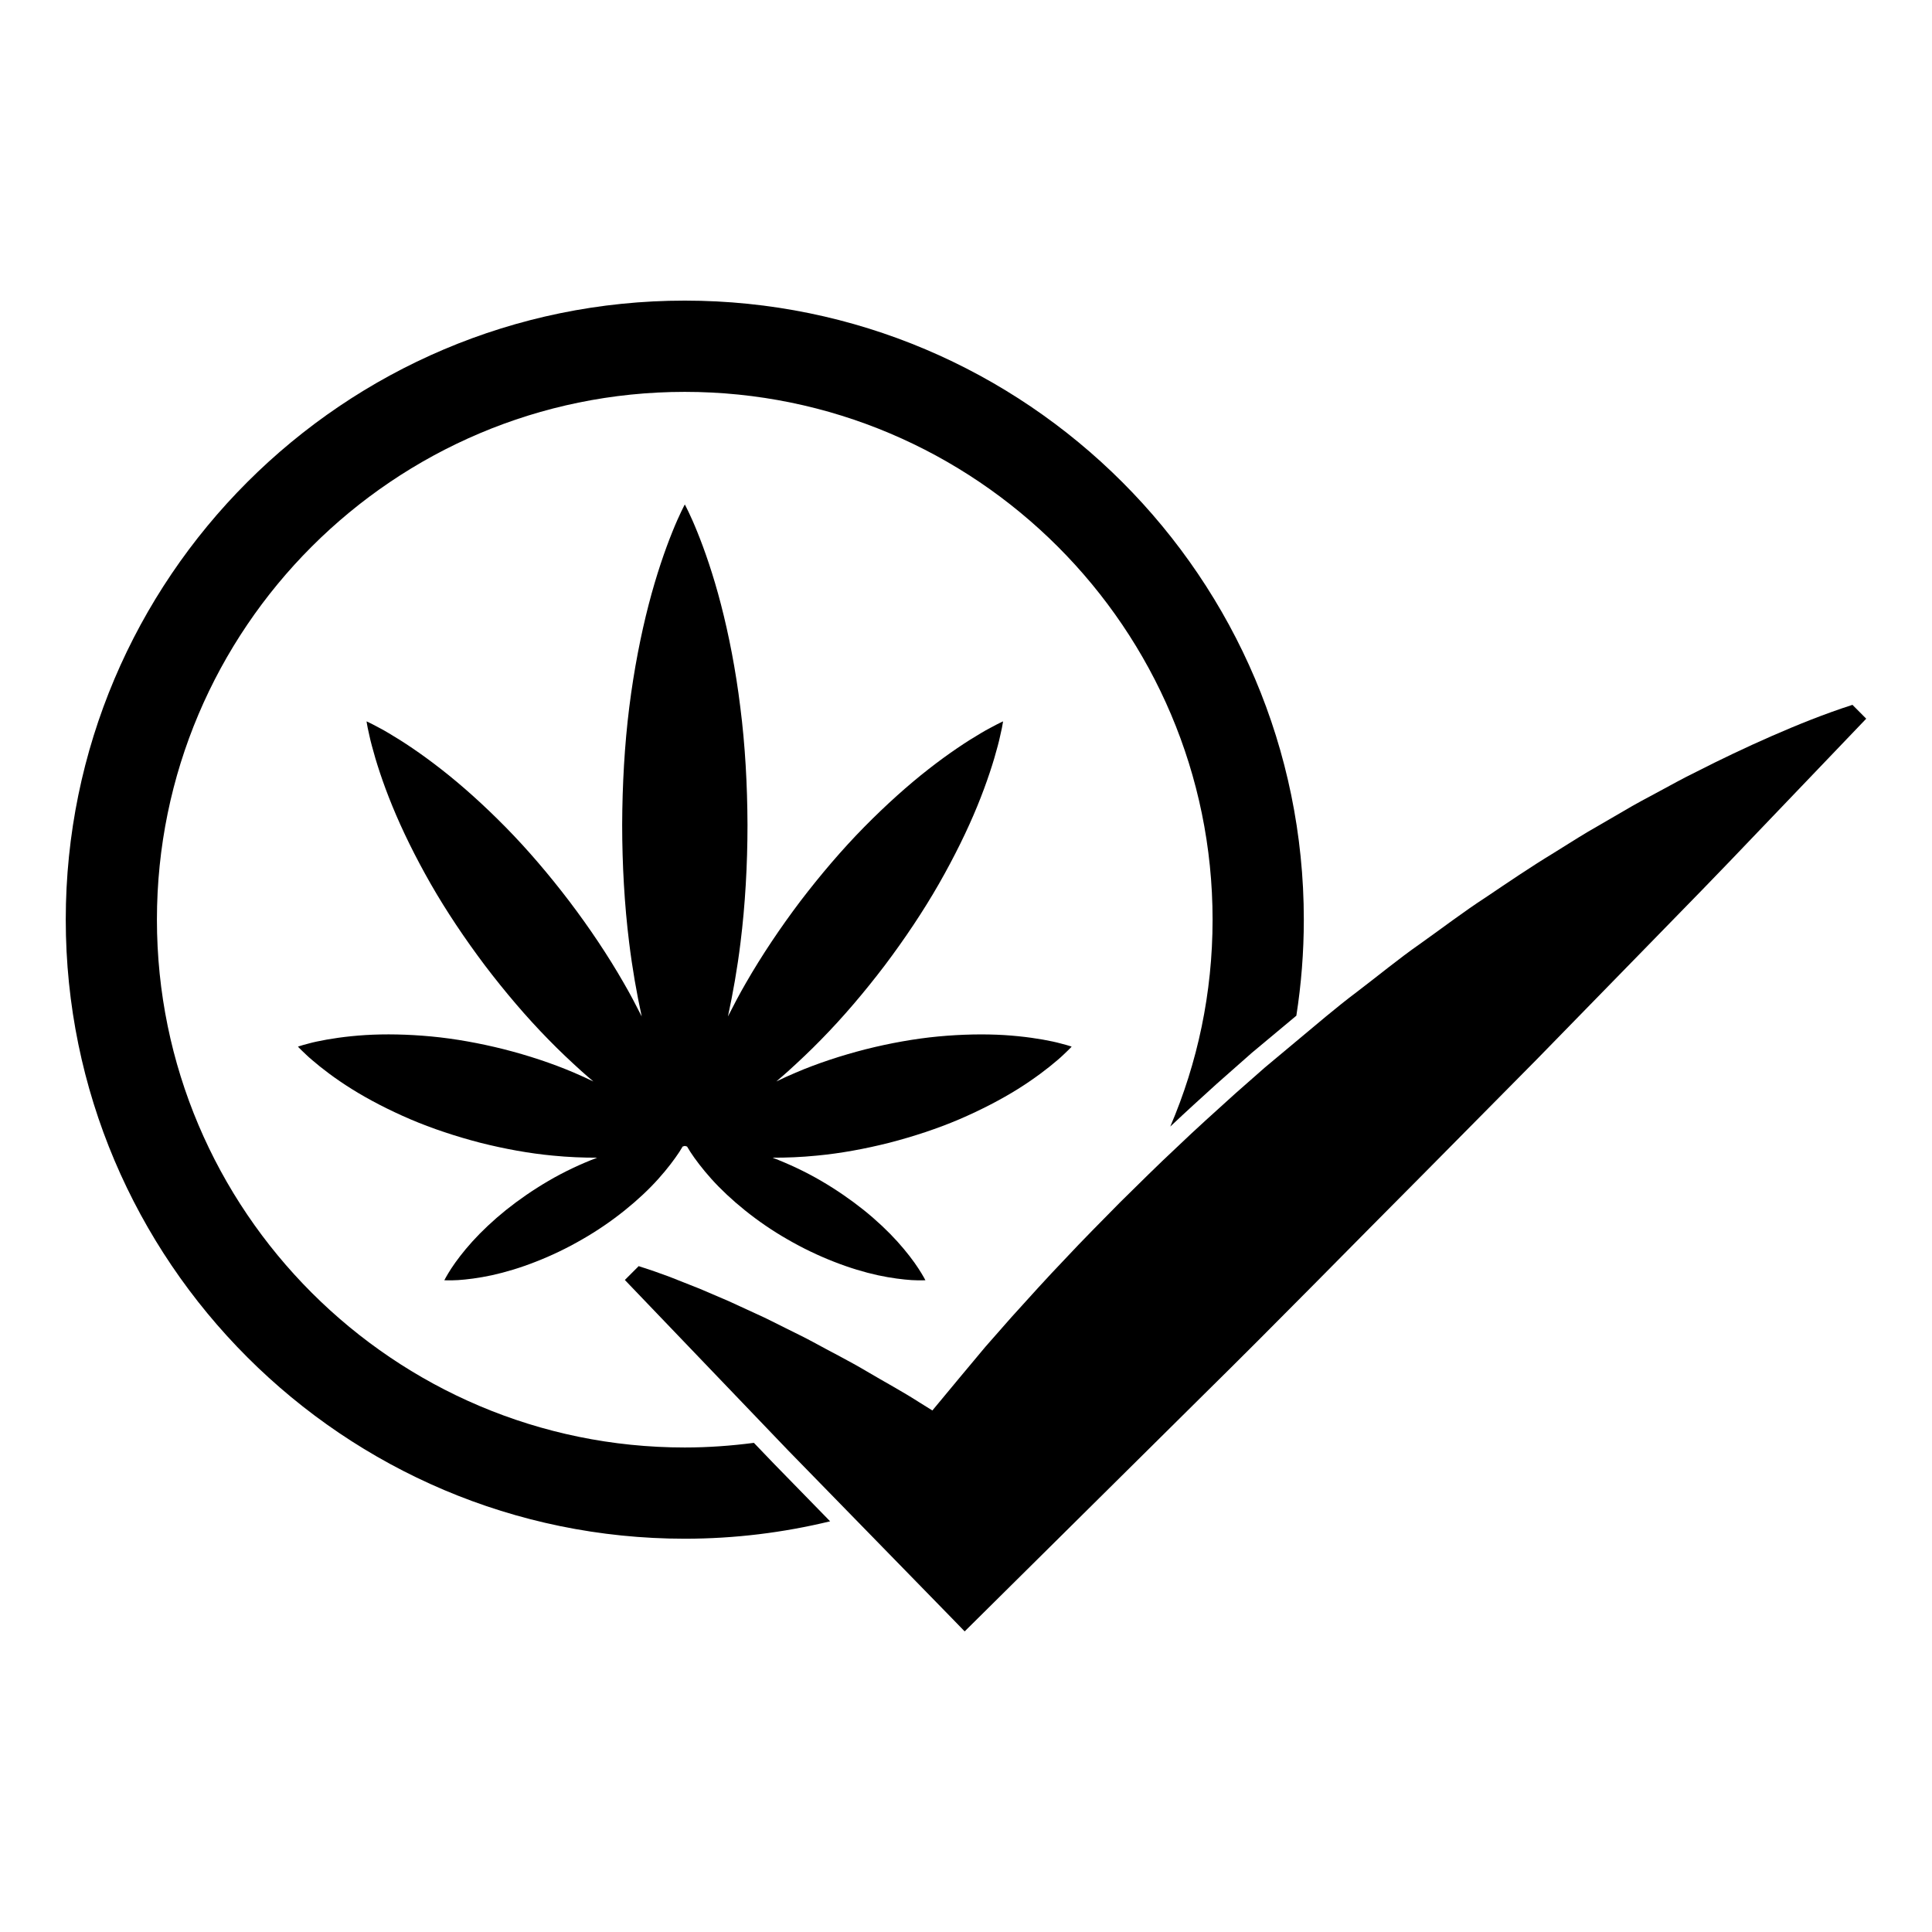
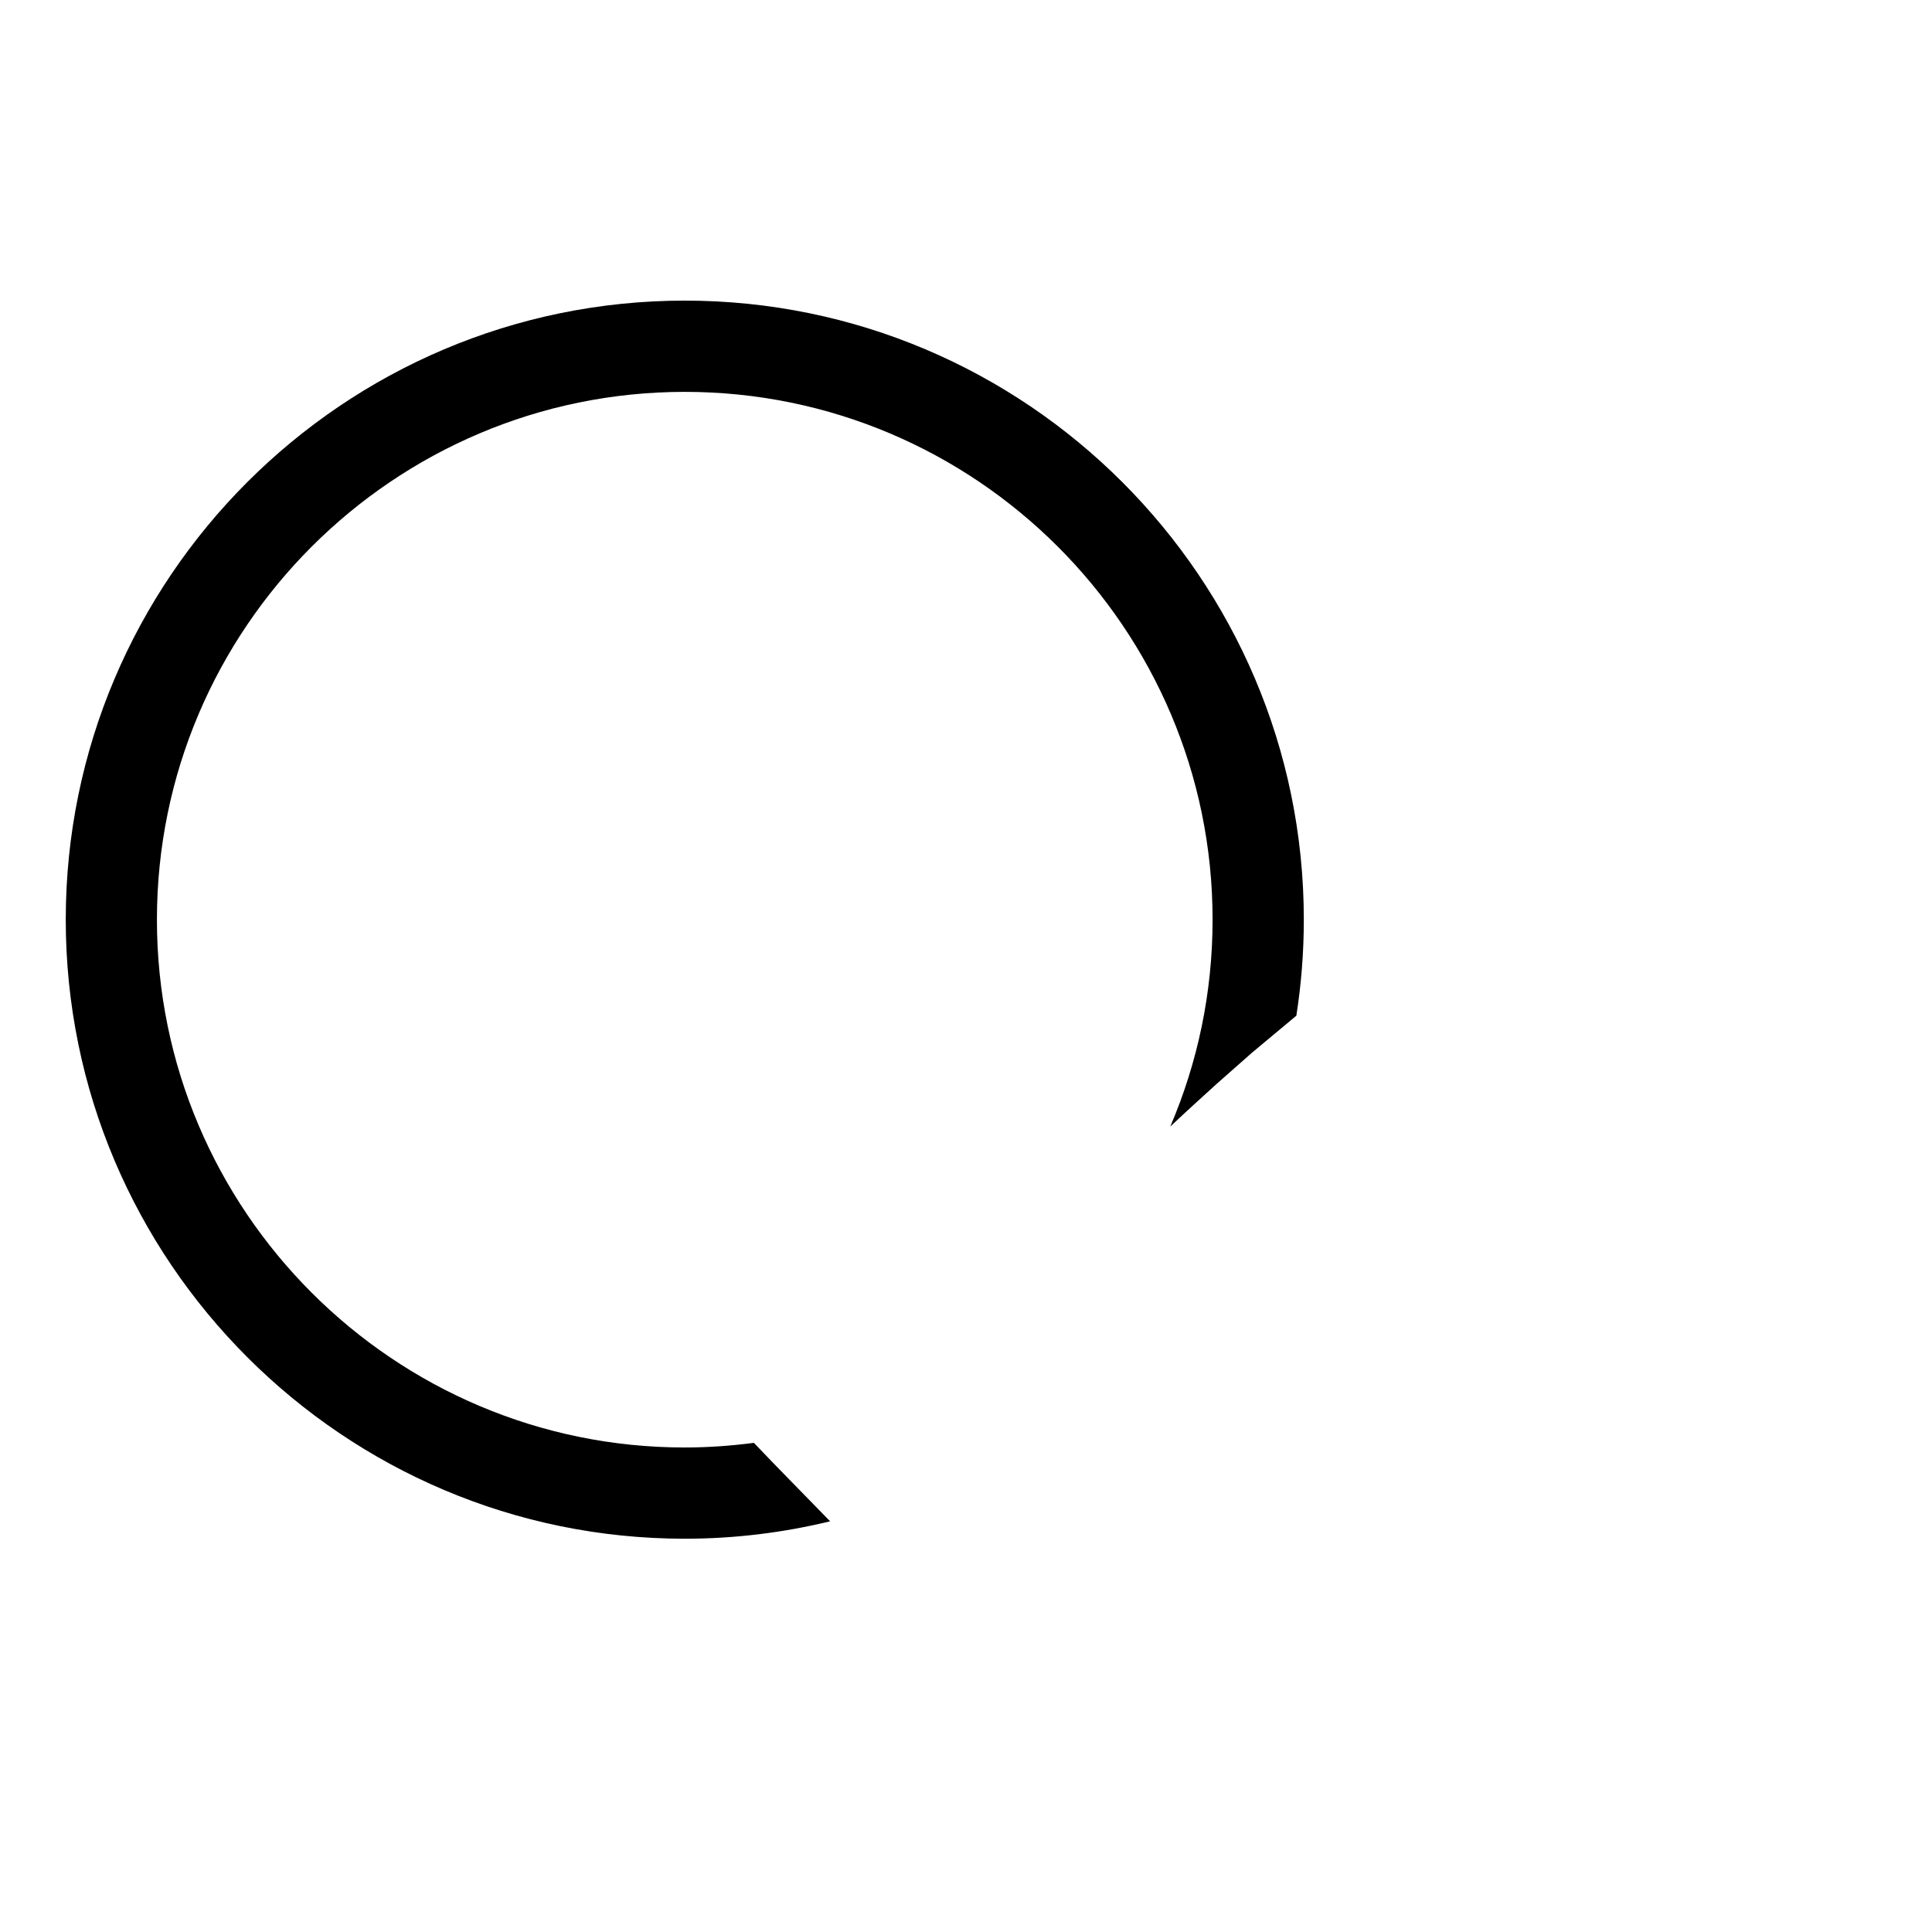
<svg xmlns="http://www.w3.org/2000/svg" fill="#000000" width="800px" height="800px" version="1.1" viewBox="144 144 512 512">
  <g>
-     <path d="m379.69 446.84c6.438-1.668 12.75-3.75 18.555-6.223 5.769-2.484 11.062-5.238 15.504-8.012 4.418-2.766 8.012-5.527 10.469-7.648 1.23-1.02 2.156-1.996 2.805-2.59 0.648-0.613 0.973-1.004 0.973-1.004s-0.465-0.168-1.34-0.414c-0.848-0.203-2.137-0.613-3.699-0.938-3.168-0.684-7.629-1.379-12.852-1.707-5.203-0.312-11.176-0.215-17.445 0.371-6.273 0.594-12.82 1.777-19.254 3.394-6.422 1.648-12.75 3.715-18.535 6.195-1.777 0.746-3.481 1.535-5.144 2.336 1.043-0.902 2.102-1.785 3.16-2.746 2.852-2.594 5.805-5.356 8.707-8.34 5.844-5.945 11.551-12.664 16.887-19.684 5.297-7.031 10.203-14.367 14.34-21.59 4.137-7.238 7.586-14.289 10.176-20.617 2.59-6.324 4.359-11.895 5.41-15.93 0.551-1.996 0.836-3.68 1.113-4.781 0.215-1.113 0.309-1.738 0.309-1.738s-0.578 0.246-1.594 0.77c-0.973 0.543-2.527 1.285-4.301 2.359-3.602 2.109-8.488 5.32-13.863 9.531-5.391 4.203-11.238 9.438-17.086 15.375-5.84 5.934-11.559 12.652-16.914 19.66-5.301 7.023-10.211 14.359-14.363 21.574-1.742 3.004-3.305 5.996-4.793 8.922 1.309-6.07 2.484-12.66 3.332-19.59 1.238-9.945 1.848-20.555 1.848-31.172-0.035-10.617-0.629-21.234-1.906-31.188-1.219-9.957-3.055-19.23-5.117-27.195-2.055-7.965-4.387-14.59-6.273-19.234-1.863-4.644-3.316-7.297-3.316-7.297s-1.449 2.648-3.316 7.297c-1.879 4.644-4.195 11.27-6.262 19.234-2.062 7.965-3.894 17.246-5.141 27.195-1.25 9.957-1.844 20.57-1.883 31.188 0.012 10.609 0.609 21.227 1.848 31.172 0.848 6.926 2.012 13.516 3.332 19.594-1.484-2.926-3.043-5.93-4.793-8.926-4.137-7.219-9.055-14.555-14.375-21.574-5.34-7.012-11.062-13.73-16.898-19.66-5.848-5.941-11.707-11.176-17.105-15.375-5.375-4.211-10.262-7.422-13.863-9.531-1.77-1.074-3.309-1.809-4.297-2.359-1.008-0.523-1.586-0.77-1.586-0.77s0.074 0.625 0.301 1.738c0.273 1.102 0.559 2.785 1.117 4.781 1.055 4.035 2.816 9.609 5.414 15.93 2.586 6.328 6.035 13.375 10.168 20.617 4.137 7.227 9.055 14.555 14.344 21.59 5.336 7.023 11.047 13.742 16.883 19.684 2.902 2.984 5.856 5.75 8.711 8.34 1.062 0.957 2.106 1.844 3.164 2.746-1.668-0.801-3.371-1.586-5.144-2.336-5.805-2.484-12.113-4.551-18.539-6.195-6.449-1.617-12.984-2.801-19.254-3.394-6.273-0.59-12.238-0.691-17.461-0.371-5.211 0.324-9.656 1.023-12.836 1.707-1.57 0.316-2.852 0.734-3.707 0.938-0.863 0.246-1.344 0.414-1.344 0.414s0.328 0.387 0.977 1.004c0.656 0.59 1.578 1.57 2.82 2.59 2.457 2.121 6.031 4.883 10.465 7.648 4.43 2.769 9.719 5.527 15.512 8.012 5.789 2.473 12.105 4.555 18.523 6.223 6.434 1.621 12.984 2.828 19.246 3.41 4.102 0.406 8.047 0.559 11.75 0.551-4.297 1.637-8.73 3.703-12.934 6.168-4.012 2.344-7.824 4.977-11.25 7.719-3.414 2.754-6.438 5.617-8.898 8.332-2.445 2.707-4.328 5.223-5.566 7.117-1.238 1.91-1.855 3.144-1.855 3.144s1.371 0.086 3.648-0.039c2.266-0.152 5.394-0.52 8.949-1.289 3.566-0.781 7.566-1.969 11.652-3.586 4.082-1.586 8.277-3.594 12.277-5.914 8.047-4.586 15.297-10.574 20.168-16.012 2.445-2.715 4.309-5.234 5.566-7.133 0.359-0.551 0.656-1.039 0.898-1.465 0.242-0.07 0.434-0.121 0.578-0.16 0.16 0.039 0.348 0.098 0.59 0.16 0.242 0.43 0.543 0.918 0.898 1.465 1.238 1.898 3.125 4.418 5.562 7.133 4.891 5.438 12.117 11.426 20.168 16.012 4 2.324 8.207 4.324 12.281 5.914 4.106 1.617 8.082 2.805 11.652 3.586 3.562 0.77 6.691 1.137 8.949 1.289 2.262 0.121 3.656 0.039 3.656 0.039s-0.621-1.234-1.867-3.144c-1.23-1.895-3.129-4.414-5.562-7.117-2.453-2.715-5.473-5.578-8.898-8.332-3.43-2.742-7.246-5.375-11.254-7.719-4.203-2.457-8.641-4.523-12.922-6.168 3.707 0.012 7.652-0.141 11.742-0.551 6.246-0.586 12.785-1.785 19.211-3.41z" />
    <path d="m343.79 526.37c-6.004 0.781-12.113 1.23-18.324 1.23-77.129 0-139.88-62.746-139.88-139.88 0-77.129 62.75-139.87 139.88-139.87s139.88 62.746 139.88 139.87c0 19.453-3.996 37.98-11.211 54.828 4.074-3.856 8.277-7.668 12.359-11.367l9.262-8.176 11.789-9.836c1.301-8.305 1.98-16.801 1.98-25.453 0-90.461-73.582-164.05-164.05-164.05-90.453 0-164.05 73.586-164.05 164.05 0 90.465 73.598 164.06 164.05 164.06 13.266 0 26.152-1.617 38.516-4.613l-14.895-15.262z" />
-     <path d="m634.92 330.79c-7.457 2.414-14.496 5.25-21.371 8.258-6.867 3.012-13.559 6.195-20.102 9.539-3.324 1.605-6.484 3.387-9.691 5.109-3.211 1.734-6.465 3.426-9.547 5.281l-9.367 5.438c-3.109 1.844-6.102 3.789-9.16 5.668-6.141 3.723-12.016 7.738-17.91 11.703-5.992 3.891-11.582 8.188-17.355 12.281-5.812 4.055-11.211 8.539-16.828 12.801-5.637 4.238-10.934 8.82-16.332 13.305l-8.07 6.742-7.871 6.926c-5.195 4.695-10.398 9.359-15.438 14.191-5.117 4.766-10.066 9.703-15.035 14.59-4.902 4.984-9.84 9.922-14.602 15.027-4.84 5.043-9.508 10.242-14.207 15.434l-6.926 7.875-6.742 8.07c-2.414 2.926-4.867 5.84-7.273 8.762l-3.523-2.195c-4.469-2.875-9.266-5.438-13.879-8.176-4.609-2.746-9.531-5.195-14.273-7.801-2.379-1.309-4.891-2.469-7.324-3.707-2.481-1.211-4.871-2.492-7.422-3.621l-7.559-3.477-7.723-3.305-7.934-3.137c-2.676-1.004-5.402-1.953-8.195-2.836l-3.664 3.668 43.195 45.09 43.605 44.684 3.254 3.356 3.391-3.356 59.531-58.977c19.906-19.594 39.406-39.594 59.129-59.379l29.473-29.789 29.266-29.98c9.777-9.992 19.531-19.984 29.164-30.117l28.969-30.277z" />
  </g>
</svg>